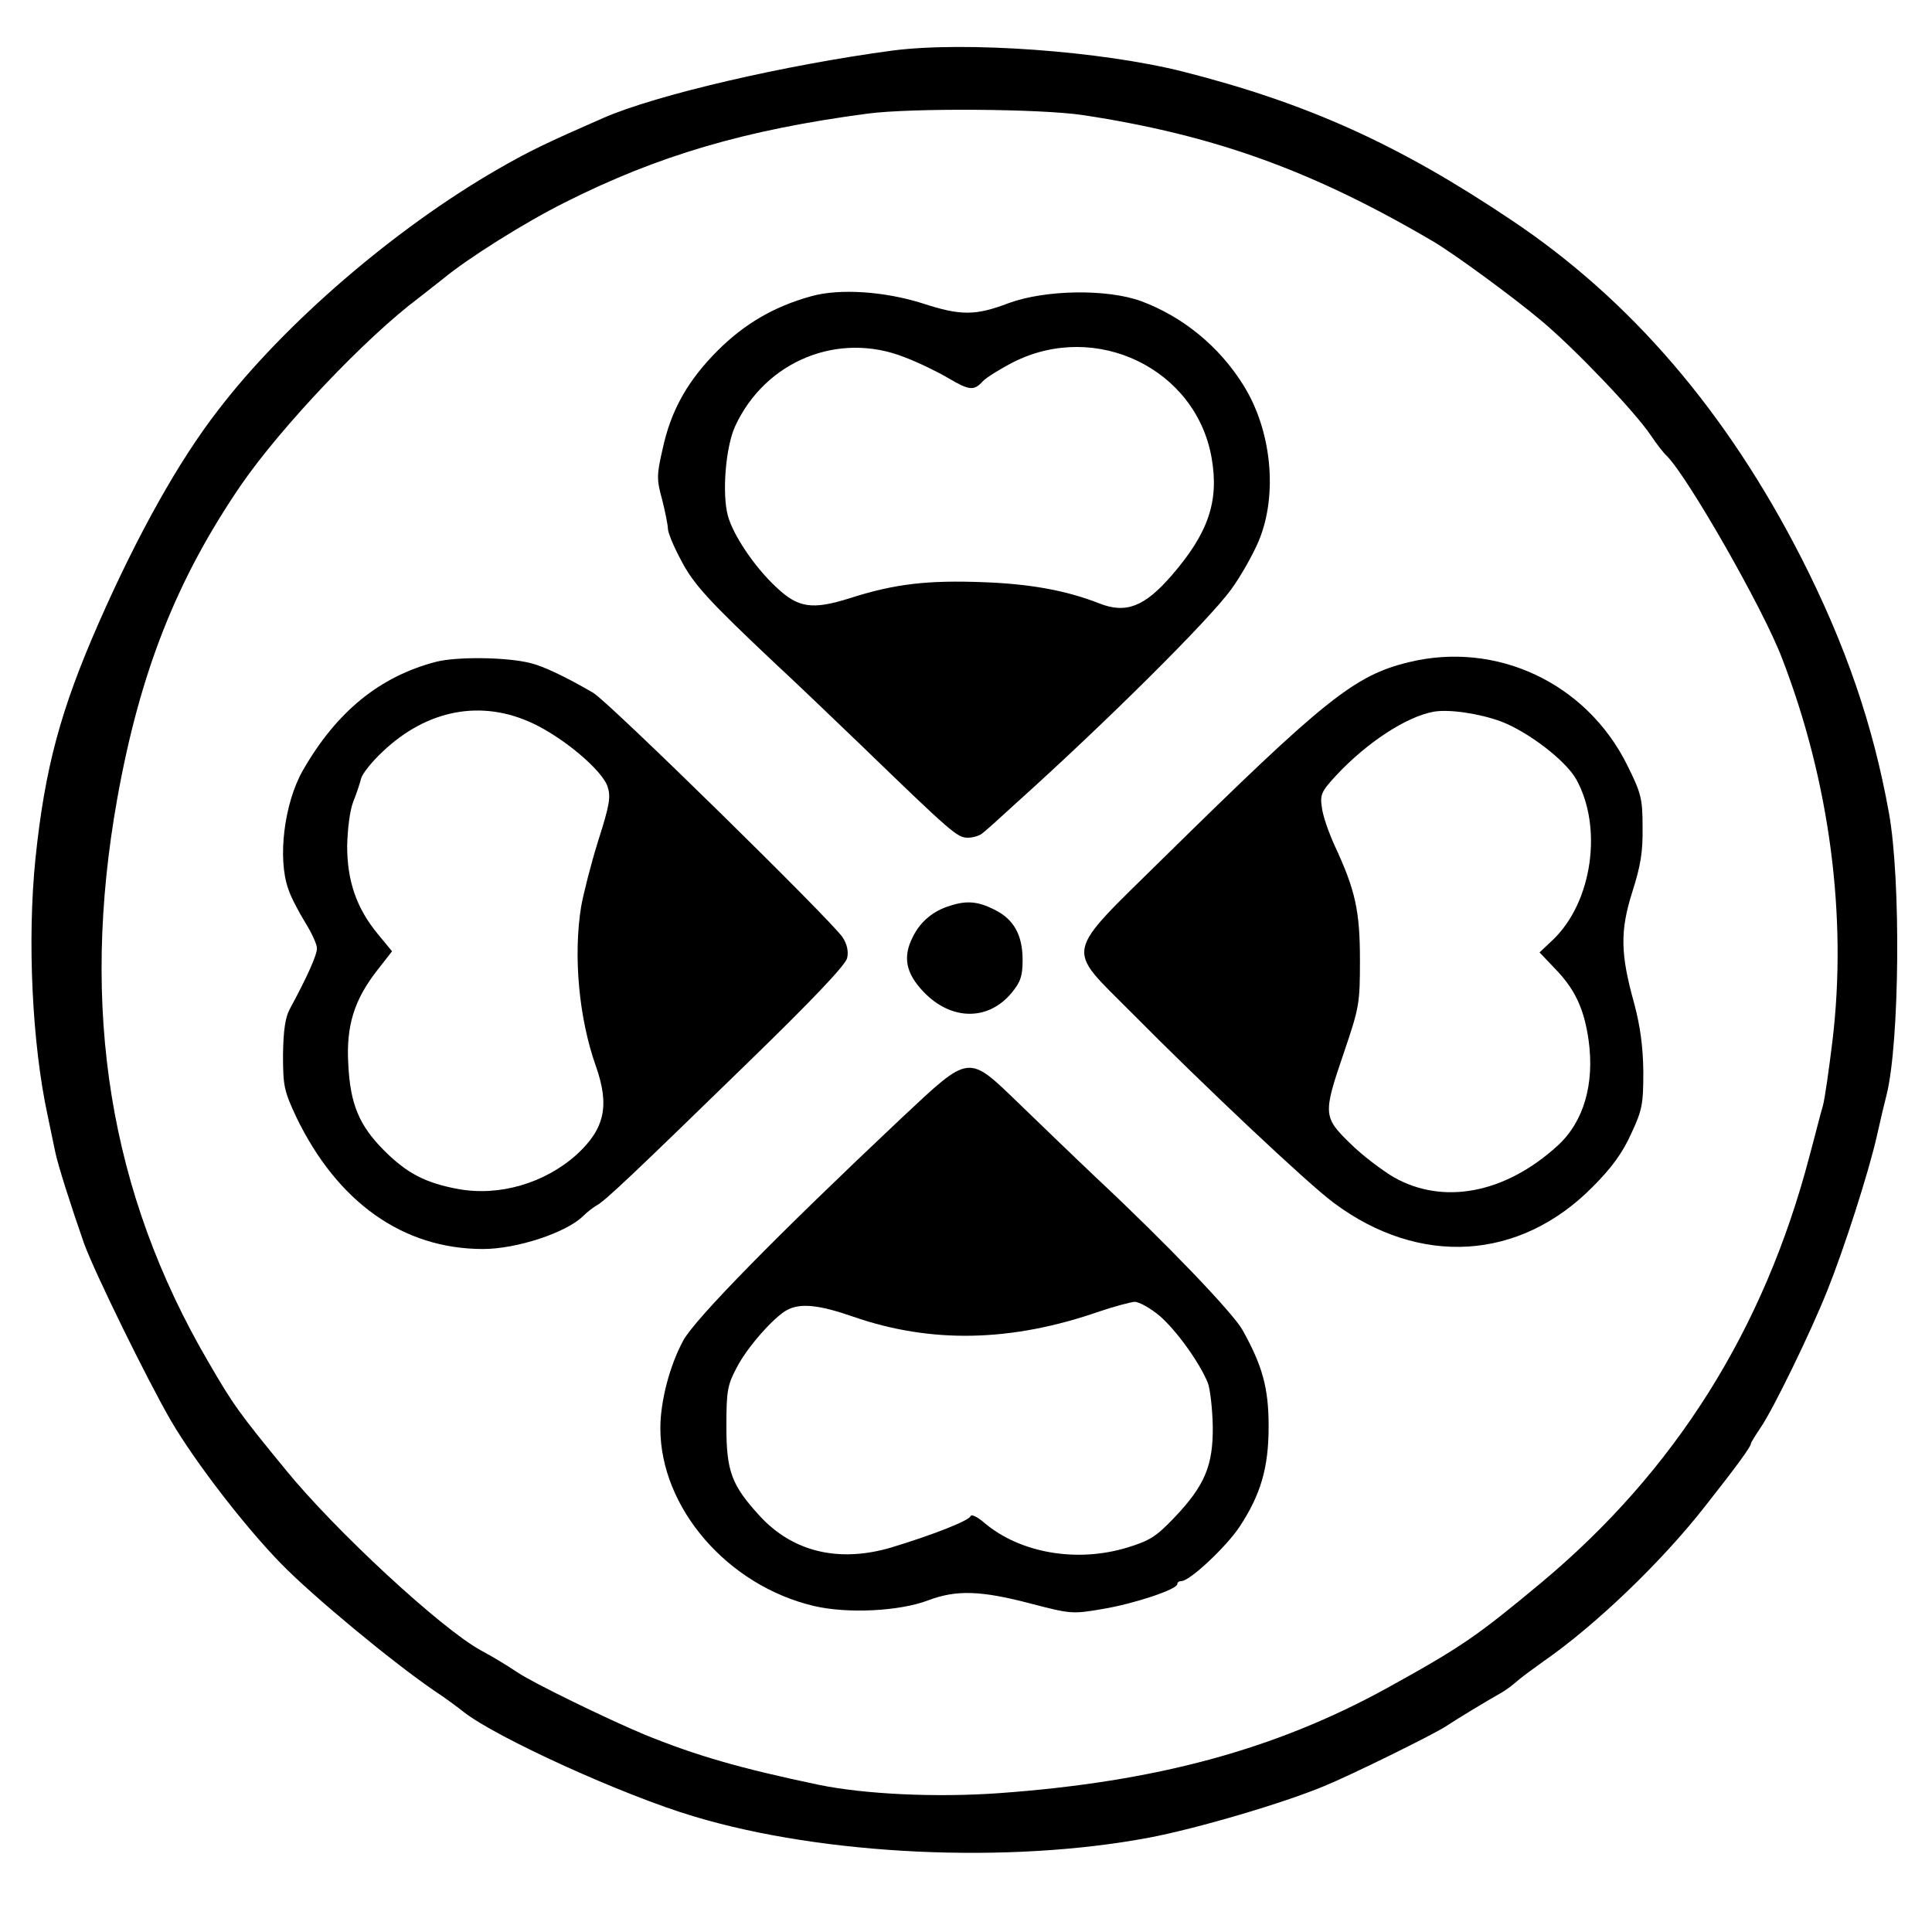
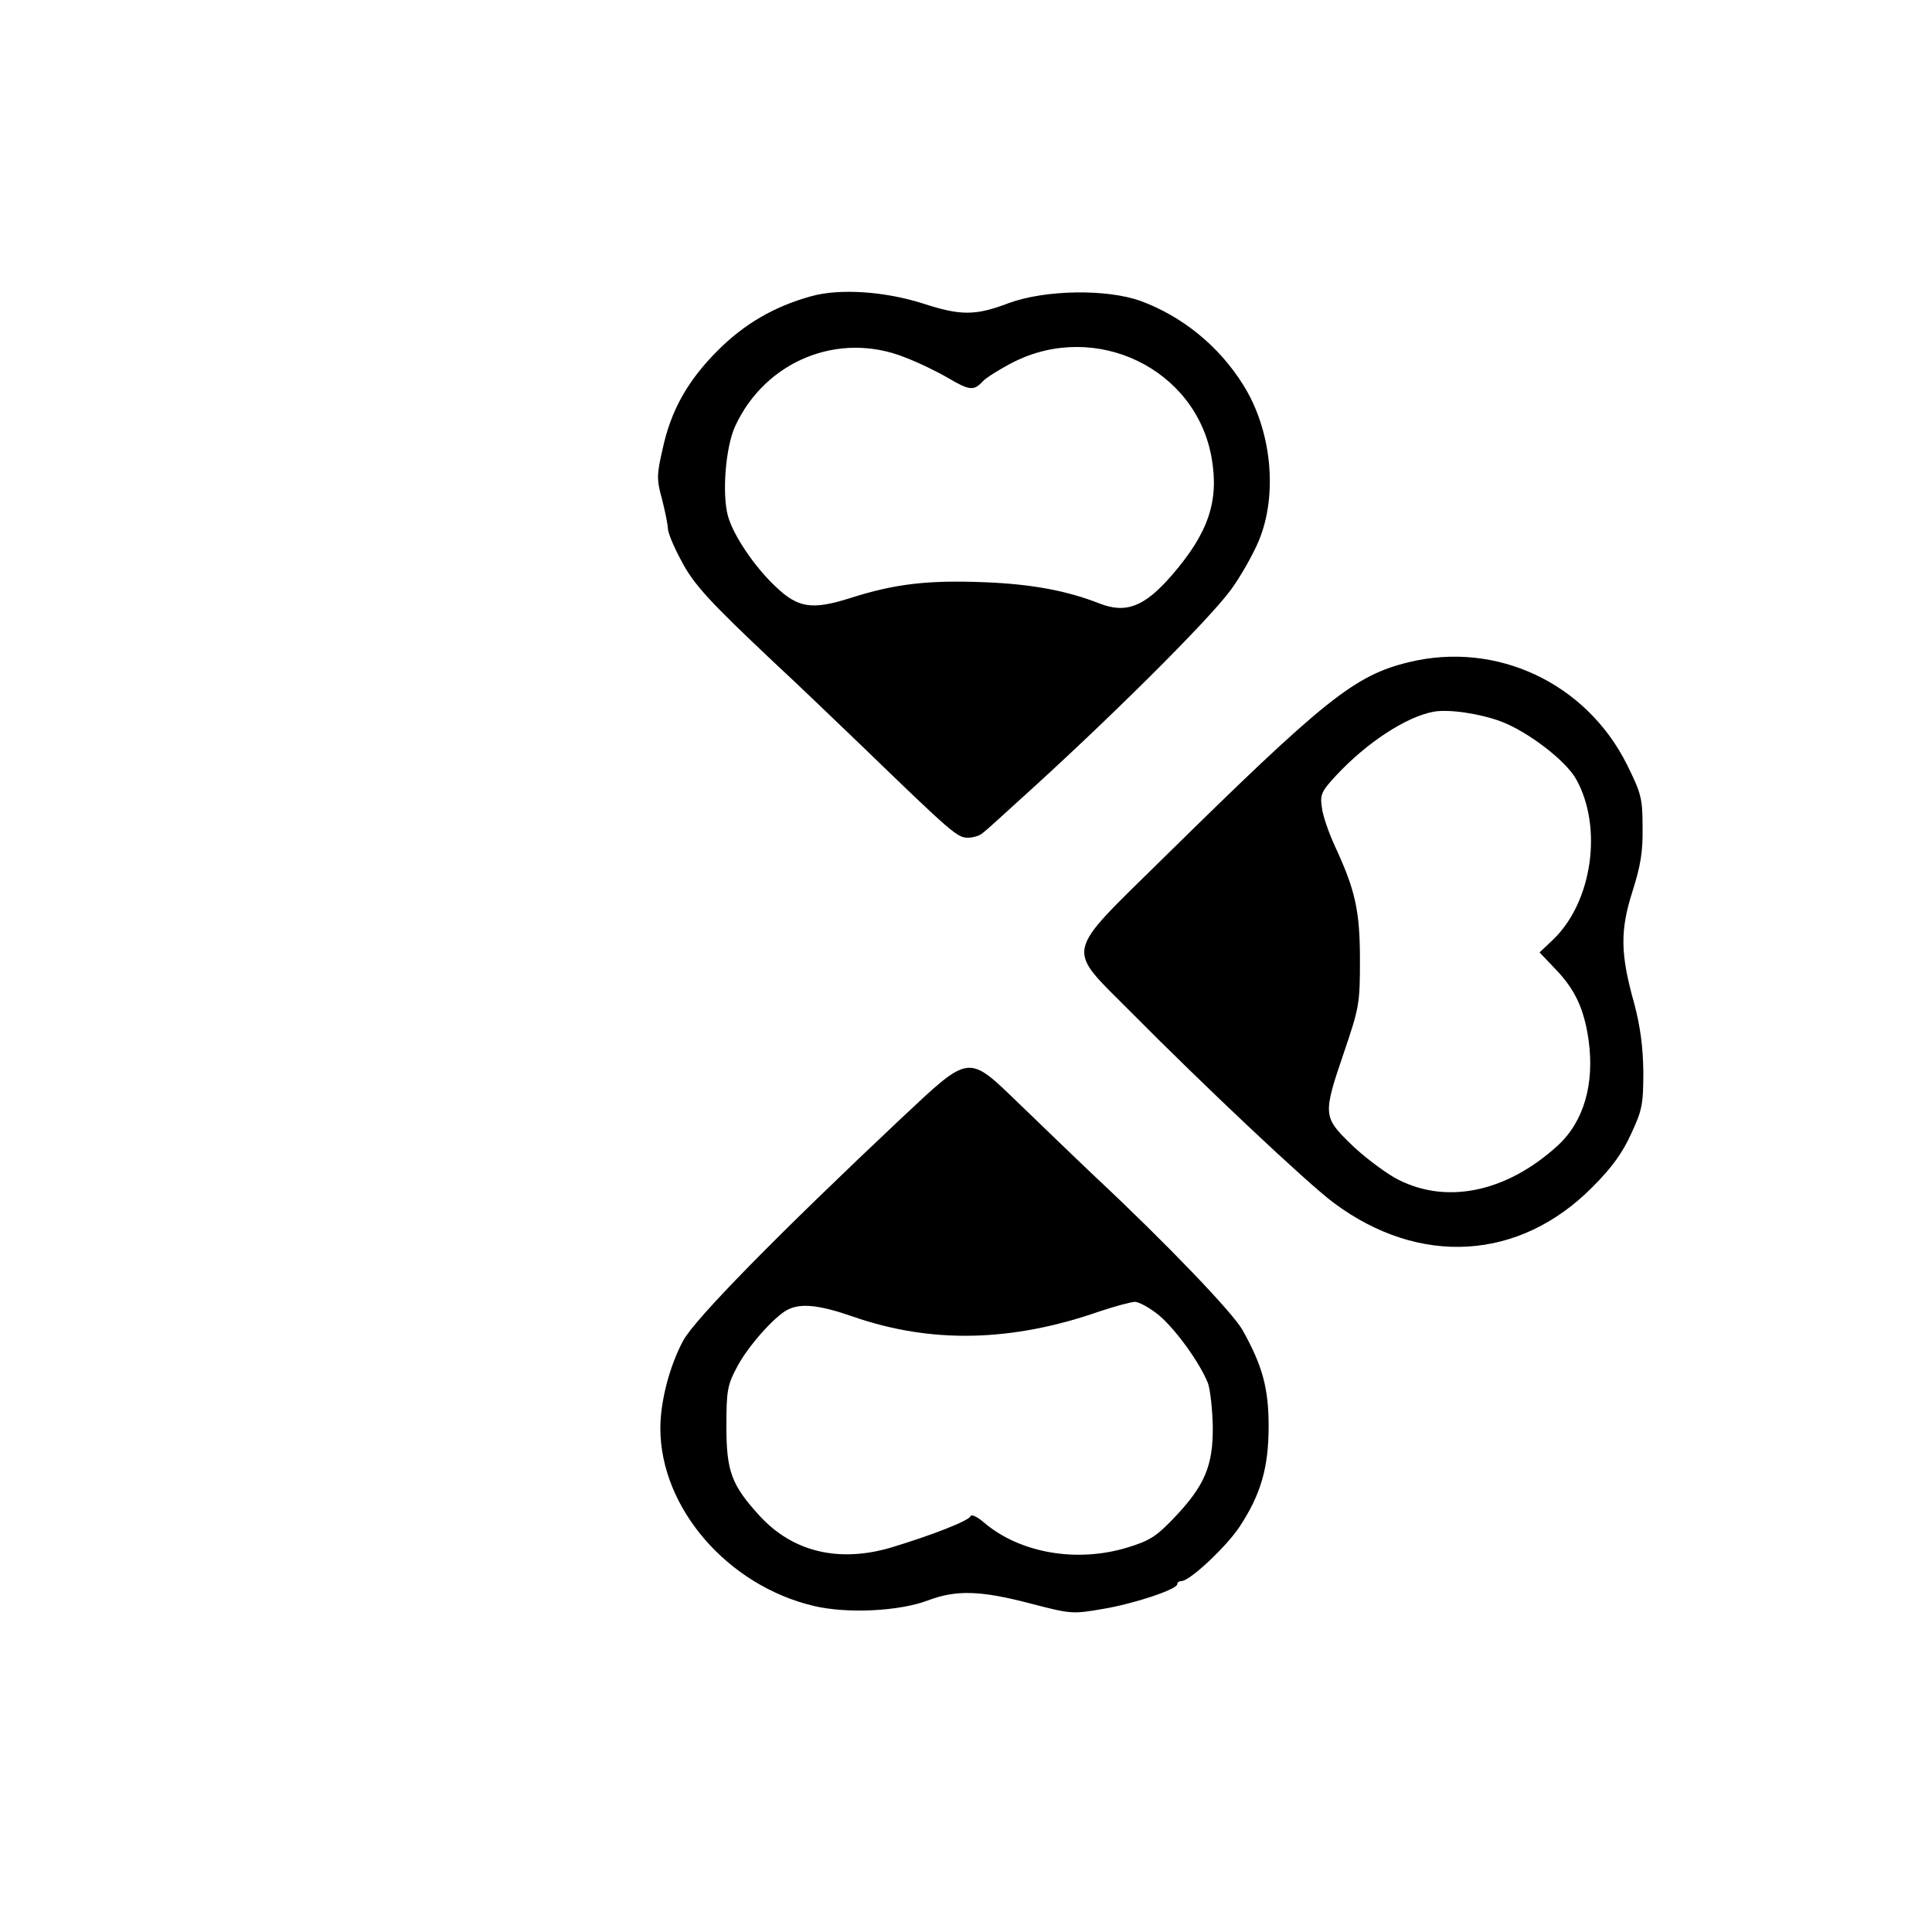
<svg xmlns="http://www.w3.org/2000/svg" version="1.0" width="512pt" height="512pt" viewBox="0 0 512 512" preserveAspectRatio="xMidYMid meet">
  <g transform="translate(0,512) scale(0.1,-0.1)" fill="#000000" stroke="none">
-     <path d="M2365 4986 c-283 -38 -626 -117 -767 -179 -144 -63 -195 -87 -278 -135 -273 -157 -566 -409 -742 -639 -104 -134 -213 -329 -316 -563 -101 -230 -143 -384 -168 -625 -22 -215 -9 -490 32 -680 8 -38 17 -82 20 -96 6 -32 43 -148 77 -245 29 -79 168 -362 230 -469 65 -111 197 -282 293 -380 84 -86 293 -259 404 -335 29 -19 64 -45 79 -57 85 -67 422 -221 611 -277 343 -103 833 -126 1205 -56 127 24 358 92 465 137 71 29 286 135 320 157 32 21 101 63 152 92 10 6 29 20 41 31 12 10 43 33 67 50 136 94 314 264 430 413 82 104 120 156 120 164 0 3 12 22 26 43 33 48 133 253 177 364 43 107 109 311 131 409 9 41 21 91 26 110 34 139 38 567 6 745 -42 234 -115 446 -232 676 -198 388 -453 685 -769 896 -298 200 -539 309 -869 393 -218 55 -577 81 -771 56z m505 -171 c348 -53 609 -147 930 -336 54 -32 210 -146 286 -210 87 -73 246 -239 289 -303 14 -21 33 -46 42 -54 56 -56 255 -404 305 -535 127 -328 174 -687 134 -1017 -9 -74 -20 -151 -25 -170 -6 -19 -21 -80 -36 -135 -120 -458 -355 -832 -709 -1128 -173 -144 -212 -171 -411 -281 -295 -162 -610 -248 -1027 -278 -167 -12 -356 -3 -478 22 -210 44 -327 78 -464 134 -100 42 -291 135 -333 163 -41 27 -65 41 -98 59 -105 57 -387 318 -518 479 -123 150 -139 172 -205 286 -262 448 -341 936 -241 1494 60 334 157 580 328 830 106 154 331 391 470 495 18 14 47 37 65 51 65 54 216 149 322 202 248 125 479 193 804 236 114 15 456 13 570 -4z" />
    <path d="M2150 4335 c-98 -27 -177 -73 -248 -144 -79 -79 -124 -158 -146 -261 -16 -69 -16 -81 -1 -135 8 -32 15 -67 15 -76 0 -10 15 -47 34 -82 33 -65 76 -111 251 -276 50 -46 151 -143 226 -215 243 -235 256 -246 284 -246 15 0 33 6 40 13 8 6 47 41 86 77 237 213 511 485 571 567 25 34 58 92 74 130 51 123 34 294 -42 414 -64 102 -160 180 -270 221 -91 33 -254 30 -350 -5 -89 -34 -128 -34 -229 -1 -101 32 -220 40 -295 19z m248 -162 c37 -14 88 -39 115 -55 56 -33 68 -34 91 -9 9 10 46 33 81 51 219 111 485 -17 526 -254 20 -115 -9 -199 -106 -311 -72 -83 -121 -102 -192 -74 -84 33 -177 51 -303 56 -151 6 -238 -4 -357 -42 -101 -32 -138 -26 -196 29 -58 54 -114 138 -128 189 -16 59 -6 182 19 237 80 174 275 253 450 183z" />
-     <path d="M1155 3366 c-149 -39 -263 -132 -352 -287 -50 -87 -68 -234 -39 -315 7 -22 28 -61 45 -89 17 -27 31 -58 31 -68 0 -18 -26 -76 -72 -161 -12 -22 -17 -56 -18 -121 0 -84 3 -96 35 -165 109 -226 283 -350 495 -350 89 0 220 43 265 87 11 11 28 24 37 29 22 12 96 82 400 378 173 168 259 259 263 277 4 17 0 37 -12 55 -28 43 -621 625 -661 648 -72 42 -133 71 -167 79 -65 16 -196 17 -250 3z m257 -163 c83 -39 183 -124 198 -167 9 -28 6 -48 -25 -145 -19 -61 -39 -140 -45 -174 -21 -130 -6 -295 39 -422 37 -105 24 -166 -51 -235 -85 -76 -205 -111 -314 -91 -86 16 -135 41 -196 102 -66 66 -90 123 -95 229 -6 102 16 171 77 249 l39 50 -38 46 c-56 68 -81 140 -81 233 1 44 7 94 16 117 9 22 18 50 21 62 3 12 28 44 57 71 118 112 262 139 398 75z" />
    <path d="M3733 3365 c-144 -35 -223 -99 -651 -520 -265 -261 -259 -232 -86 -406 193 -195 471 -457 539 -507 227 -169 492 -153 685 42 52 52 80 91 103 142 29 62 32 78 32 164 -1 68 -8 119 -24 180 -37 132 -38 193 -5 297 22 69 28 106 27 171 0 77 -4 90 -41 165 -108 217 -346 329 -579 272z m245 -157 c71 -27 171 -103 199 -153 71 -127 43 -325 -61 -425 l-36 -34 39 -41 c54 -55 79 -107 91 -192 16 -116 -13 -216 -82 -279 -139 -127 -303 -158 -434 -84 -32 19 -85 59 -116 90 -72 70 -72 78 -16 242 40 118 42 128 42 243 0 131 -12 186 -67 304 -16 35 -32 81 -34 102 -5 33 -1 42 38 84 81 87 186 156 259 169 41 7 121 -5 178 -26z" />
-     <path d="M2519 2720 c-45 -13 -80 -42 -100 -83 -27 -53 -19 -96 29 -146 73 -76 171 -77 233 -2 24 29 29 45 29 87 0 67 -24 109 -76 134 -42 21 -72 24 -115 10z" />
    <path d="M2388 2156 c-328 -309 -545 -530 -577 -588 -36 -66 -61 -161 -61 -233 0 -211 178 -417 407 -471 89 -21 227 -14 303 15 74 28 139 26 269 -8 108 -28 112 -29 193 -15 84 14 198 52 198 66 0 5 5 8 11 8 22 0 119 91 154 144 56 85 77 156 77 266 0 101 -16 160 -69 255 -25 45 -199 227 -388 404 -55 52 -145 139 -201 193 -141 136 -131 137 -316 -36z m685 -523 c45 -39 106 -124 128 -178 6 -16 12 -68 13 -115 1 -104 -21 -157 -103 -243 -47 -49 -64 -60 -123 -78 -134 -41 -284 -15 -379 65 -18 16 -35 24 -37 18 -4 -12 -101 -50 -210 -83 -139 -41 -261 -12 -349 84 -74 81 -88 117 -88 237 0 94 3 110 27 155 28 55 100 136 135 154 35 18 84 13 173 -18 207 -72 420 -68 655 14 39 13 80 24 92 25 12 0 42 -17 66 -37z" />
  </g>
</svg>